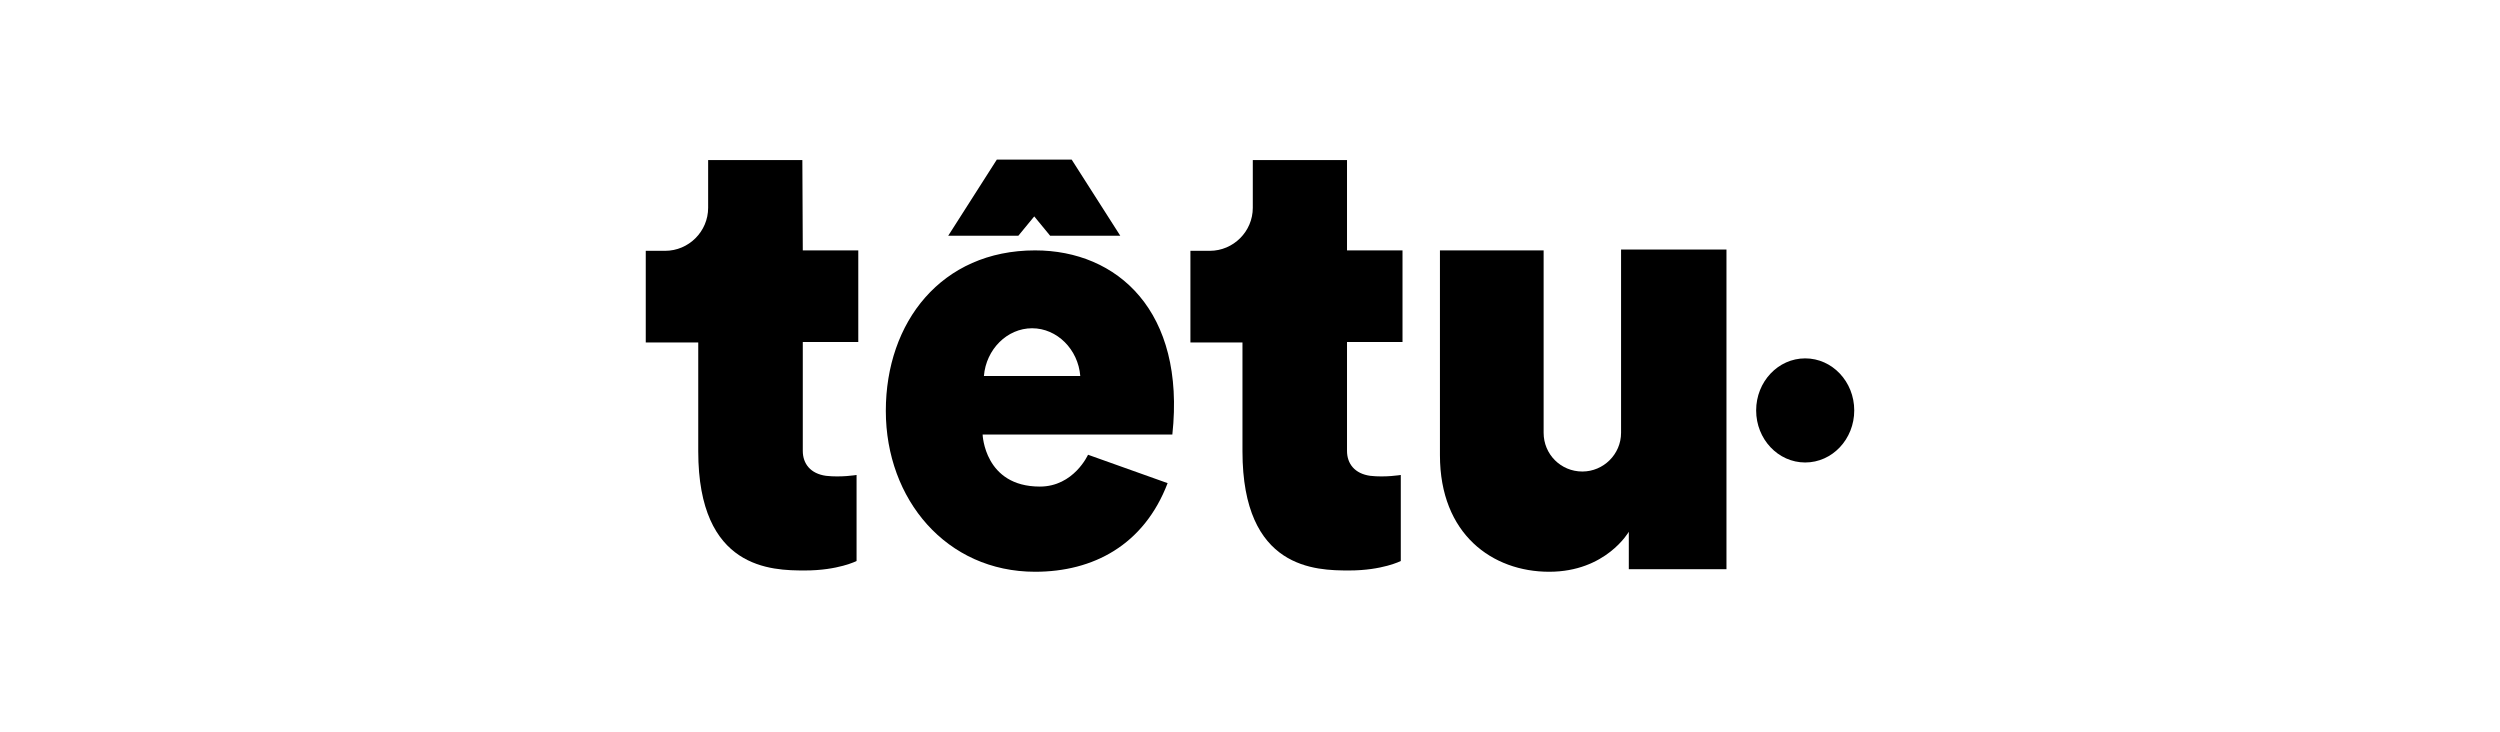
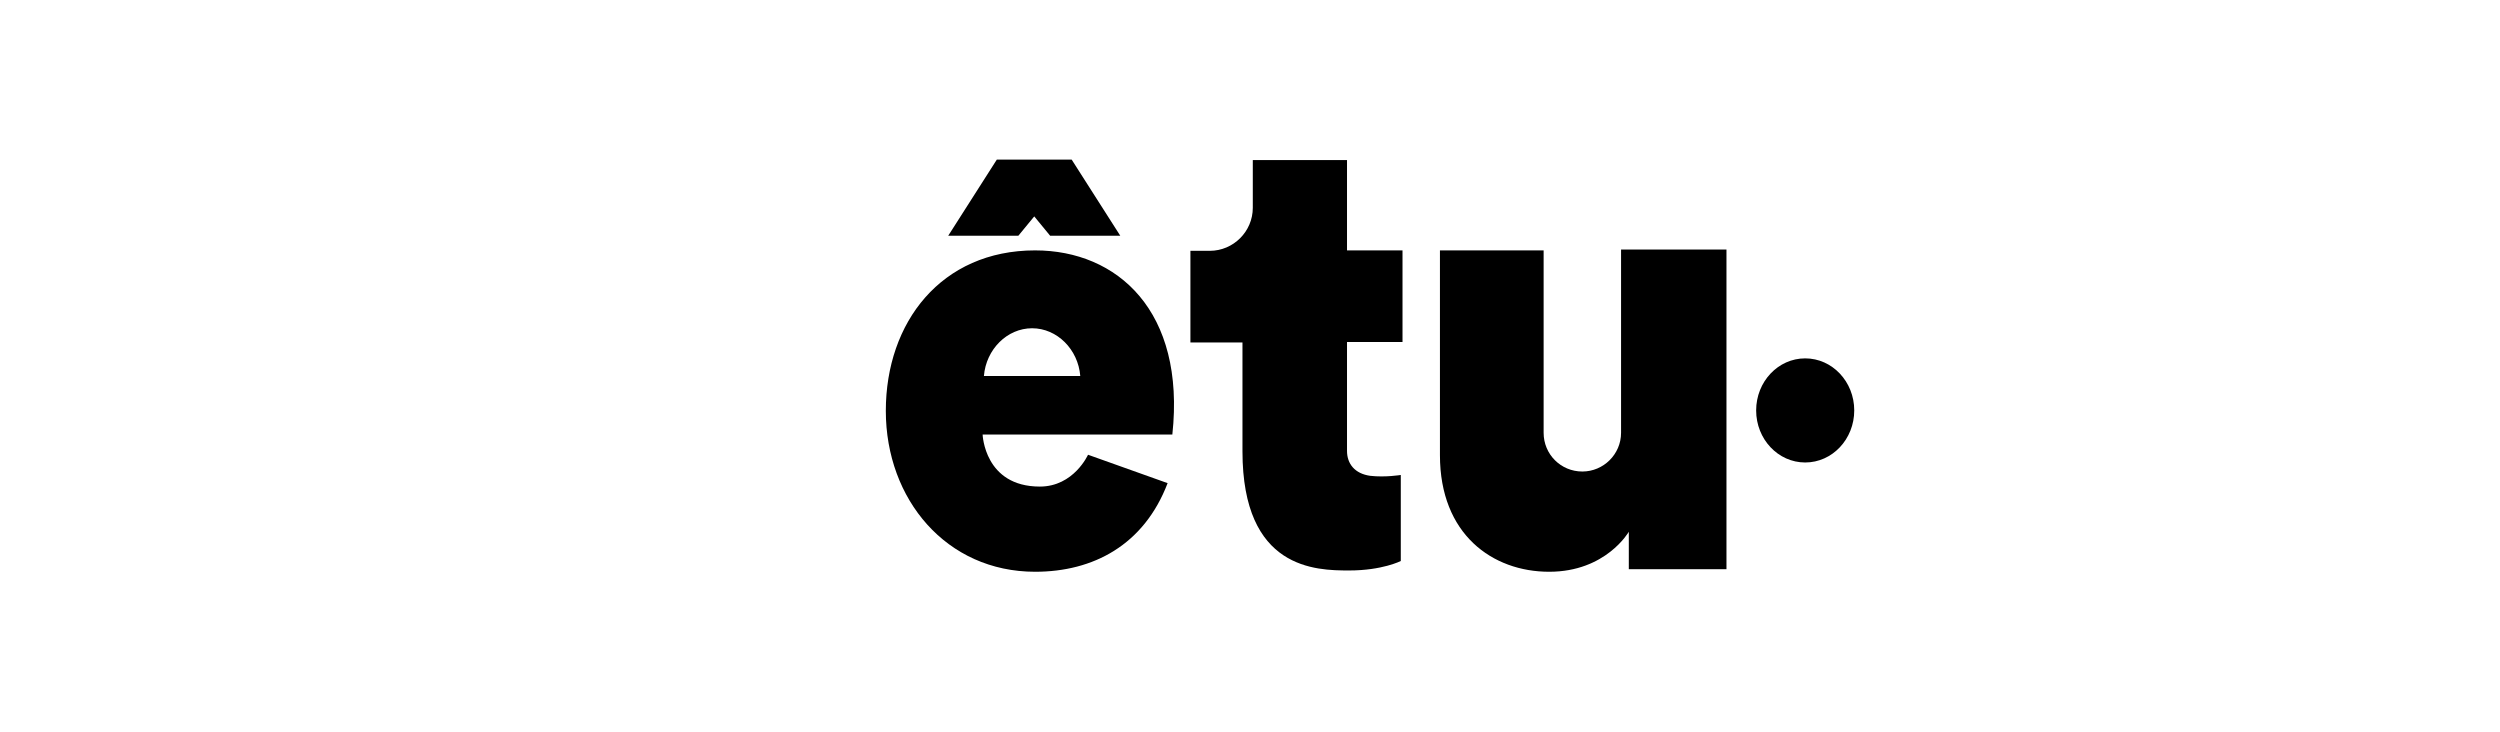
<svg xmlns="http://www.w3.org/2000/svg" version="1.1" id="Calque_1" x="0px" y="0px" viewBox="0 0 581.1 170.1" style="enable-background:new 0 0 581.1 170.1;" xml:space="preserve">
  <style type="text/css">
	.st0{fill:none;}
</style>
  <rect y="0" class="st0" width="581.1" height="170.1" />
  <g>
    <ellipse cx="419.6" cy="95.4" rx="11.4" ry="12.1" />
    <polygon points="240.4,50.3 244.1,54.8 260.4,54.8 249.1,37.1 249.1,37.1 231.7,37.1 231.7,37.1 220.4,54.8 236.7,54.8  " />
-     <path d="M186.5,37.2h-21.9v11.1c0,5.5-4.5,10-10,10h-4.5v21.3h12.2v25.3c0,27.5,17.1,27.7,24.8,27.7s12-2.2,12-2.2v-20   c0,0-3.6,0.6-7.1,0.2c-3.6-0.5-5.4-2.8-5.4-5.8V79.5h12.9V58.2h-12.9L186.5,37.2L186.5,37.2z" />
    <path d="M313.1,37.2h-21.9v11.1c0,5.5-4.5,10-10,10h-4.5v21.3h12.1v25.3c0,27.5,17.1,27.7,24.8,27.7c7.7,0,12-2.2,12-2.2v-20   c0,0-3.6,0.6-7.1,0.2c-3.6-0.5-5.4-2.8-5.4-5.8V79.5h12.9V58.2h-12.9L313.1,37.2L313.1,37.2z" />
    <path d="M376.8,100.6L376.8,100.6c0,5-4.1,9-9,9c-5,0-9-4-9-9l0,0V58.2h-24.1v47.6c0,18.4,12.2,27.1,25.4,27.1s18.5-9.3,18.5-9.3   v8.7h22.7V58h-24.5L376.8,100.6L376.8,100.6z" />
    <path d="M240.6,58.2c-21.8,0-34.7,16.7-34.7,37.3s14.1,37.4,34.7,37.4c13.5,0,25.3-6.2,30.8-20.6l-18.5-6.6c0,0-3.3,7.4-11.2,7.4   c-12.9,0-13.3-12.1-13.3-12.1h44.1C275.6,72.3,259.7,58.2,240.6,58.2z M228.7,87.4c0.5-6.2,5.4-11.1,11.2-11.1s10.7,4.9,11.2,11.1   H228.7z" />
  </g>
</svg>